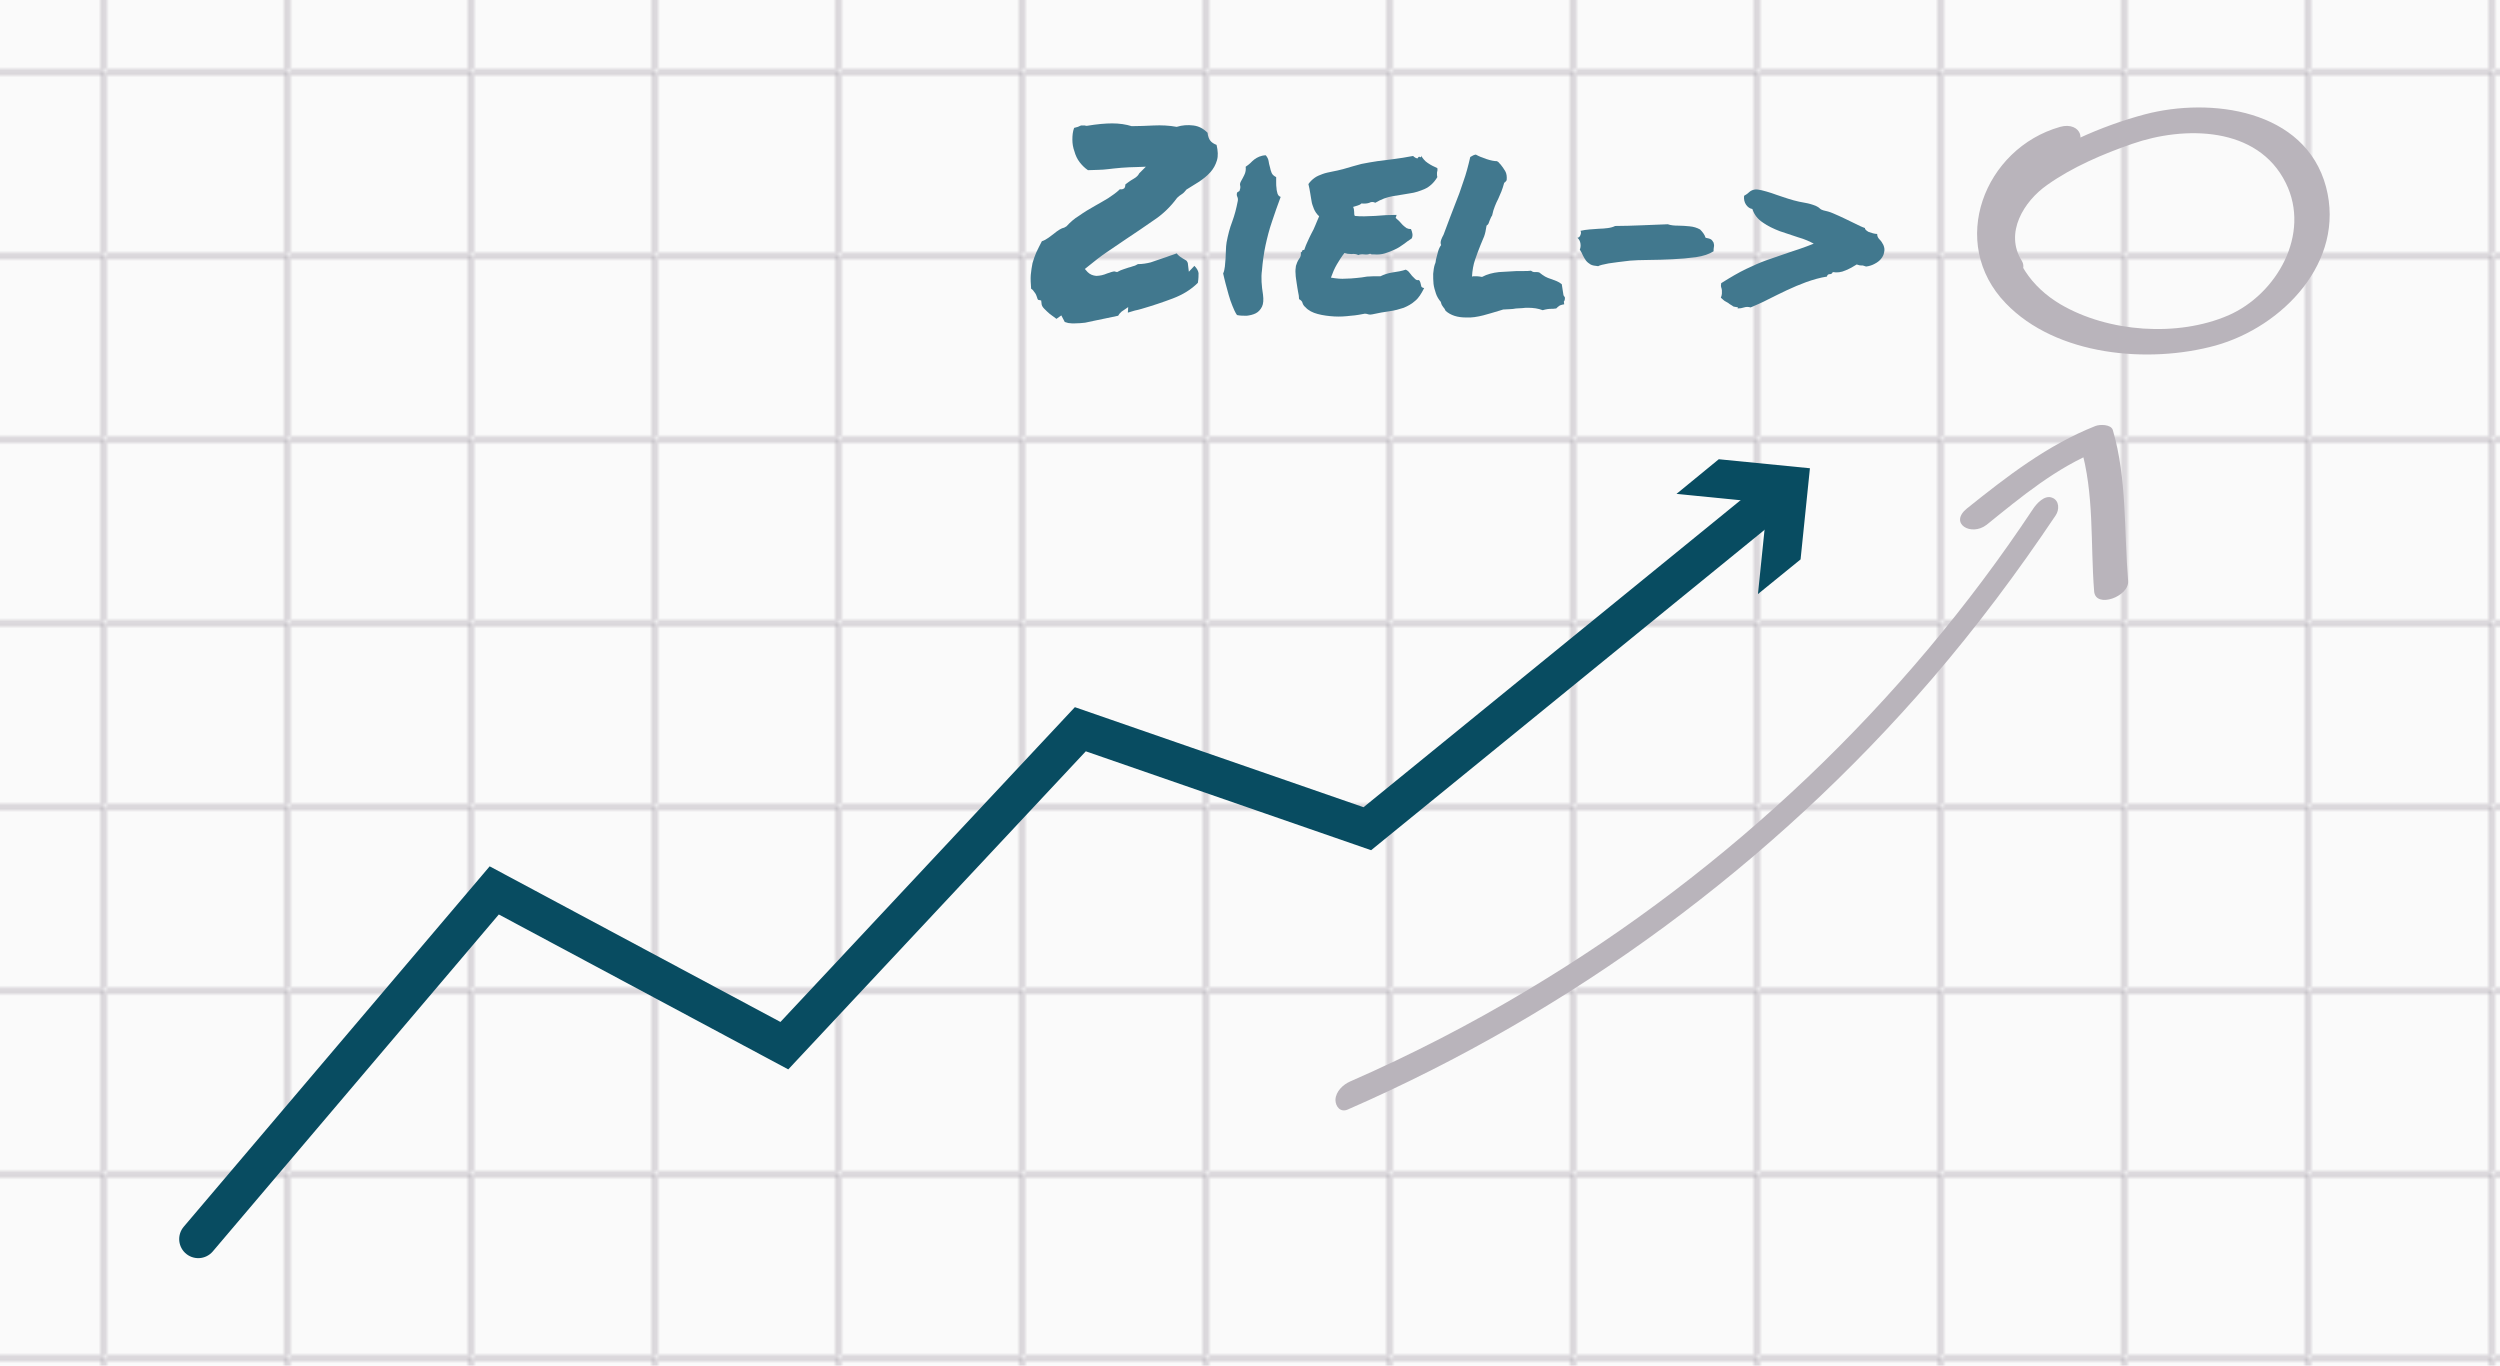
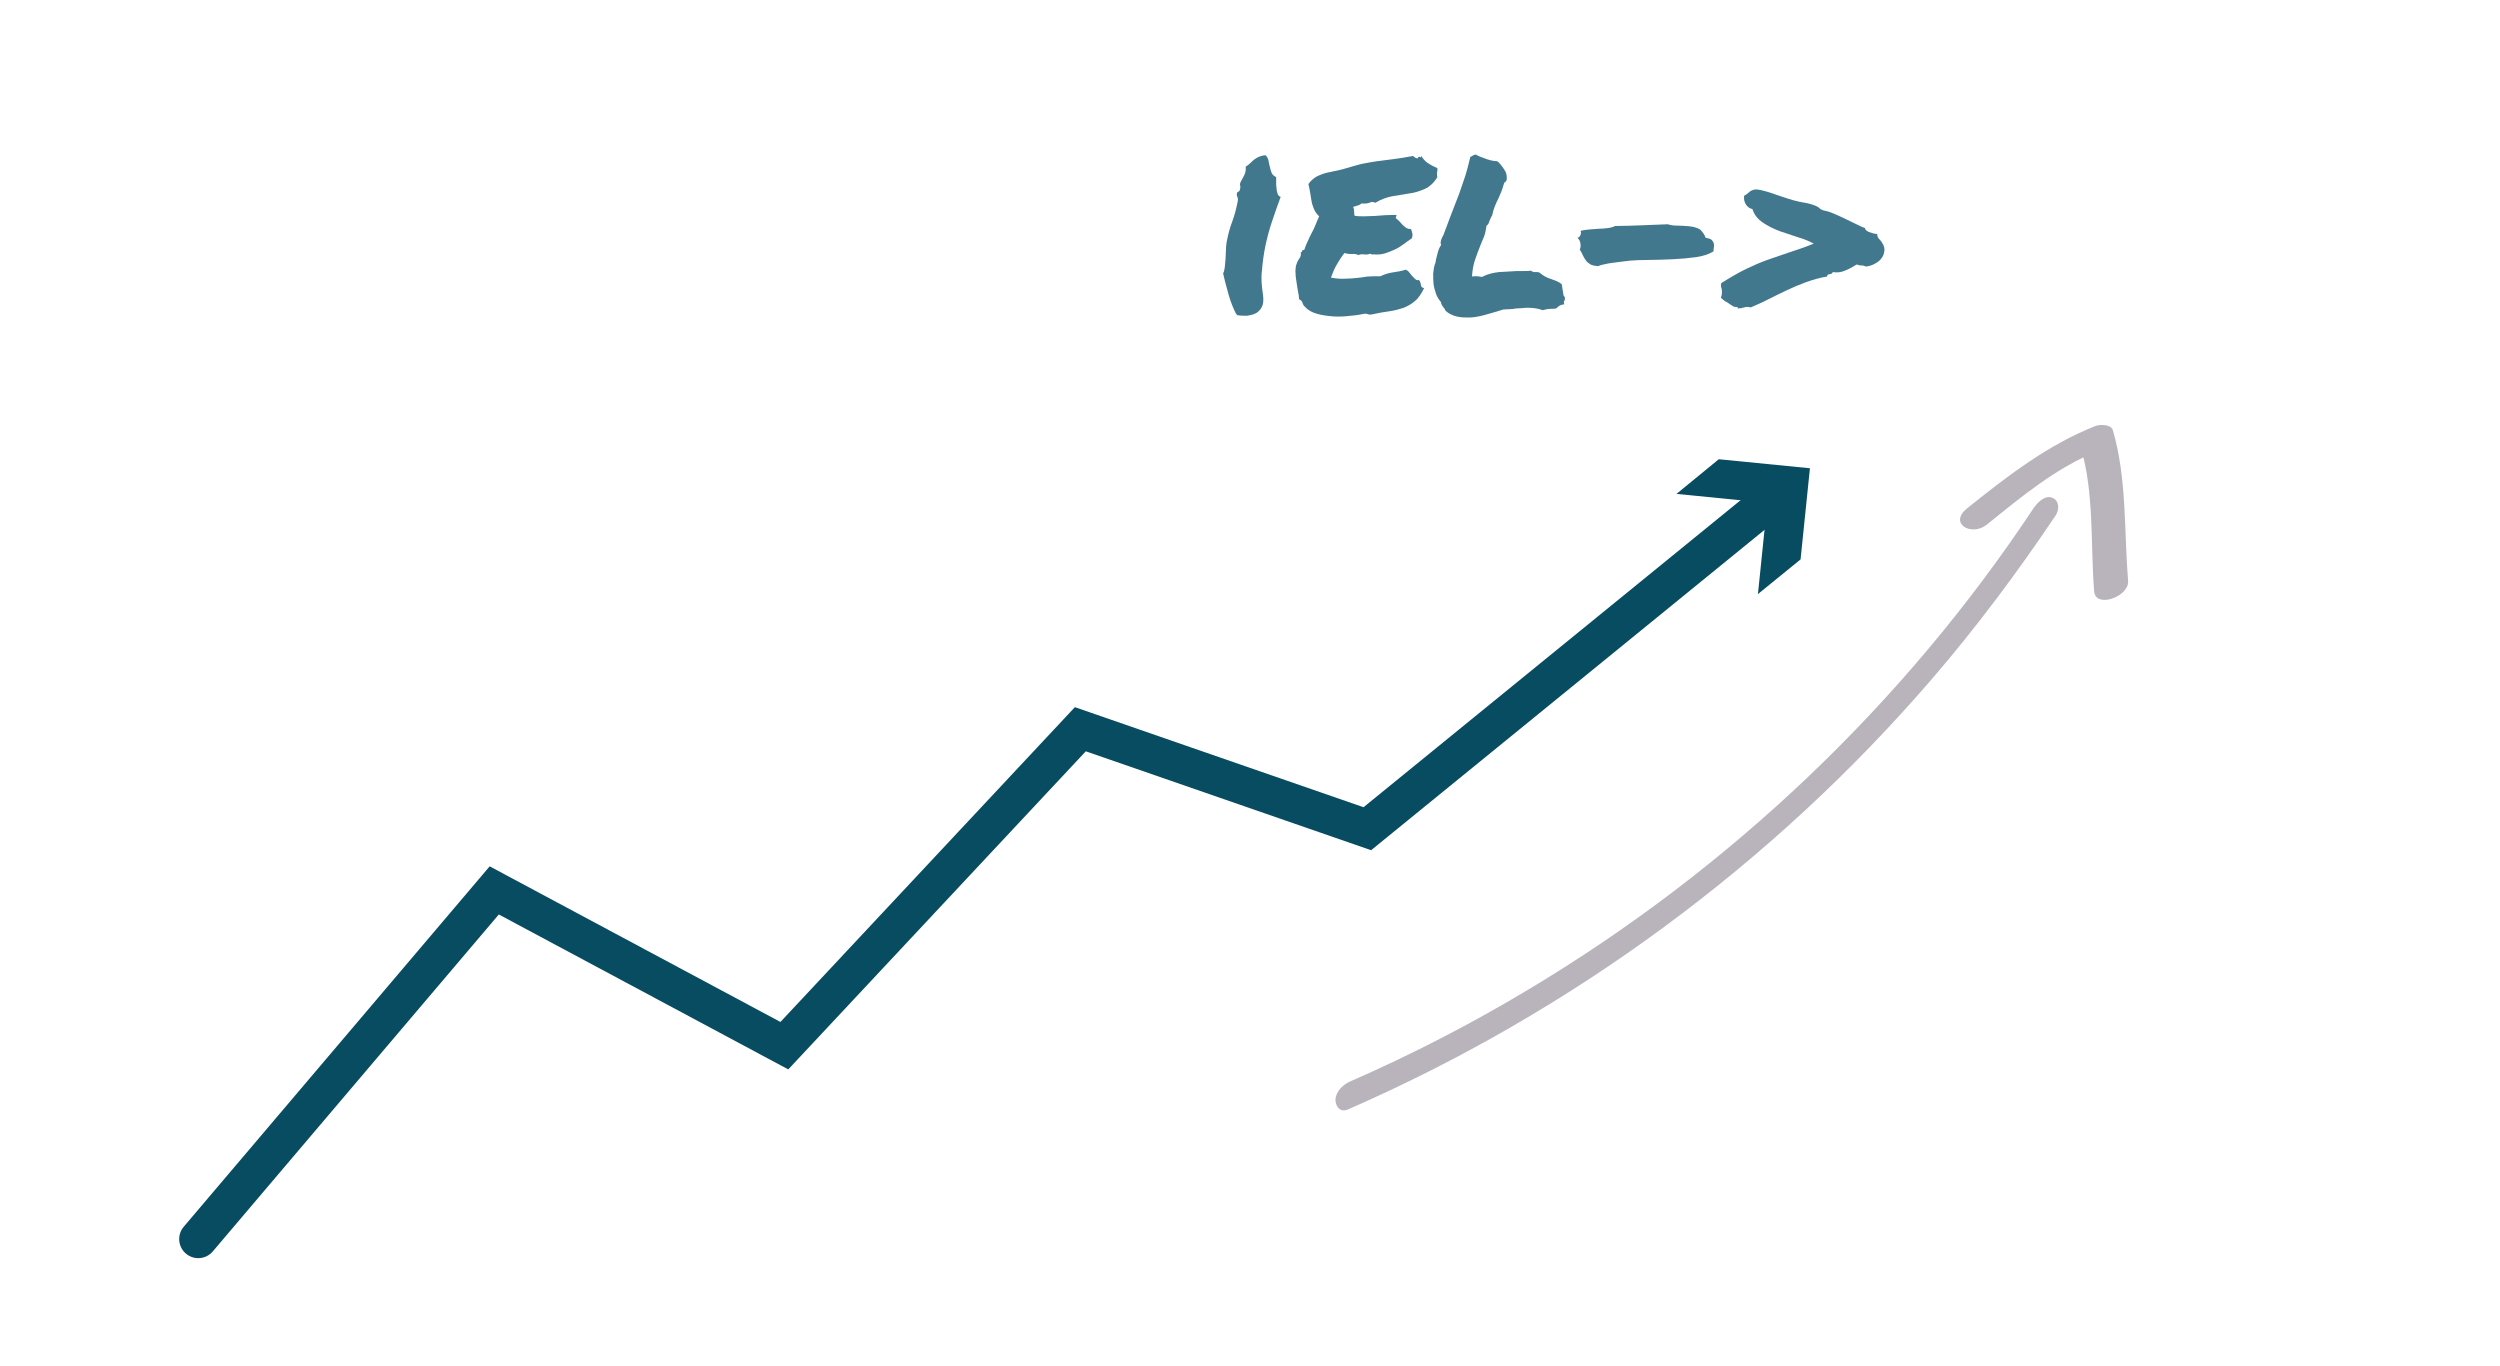
<svg xmlns="http://www.w3.org/2000/svg" xmlns:xlink="http://www.w3.org/1999/xlink" version="1.1" id="Ebene_1" x="0px" y="0px" viewBox="0 0 721.3 394" style="enable-background:new 0 0 721.3 394;" xml:space="preserve">
  <style type="text/css"> .st0{fill:none;} .st1{fill:#FAFAFA;} .st2{fill:#FAFAFA;stroke:#B9B4BB;stroke-miterlimit:10;} .st3{fill:url(#SVGID_00000062904980845823711810000013126164602268760714_);} .st4{enable-background:new ;} .st5{fill:#41788E;} .st6{fill:none;stroke:#084C61;stroke-width:11;stroke-linecap:round;stroke-miterlimit:10;} .st7{fill:#084C61;} .st8{fill:#B9B4BB;} </style>
  <pattern y="394" width="52.5" height="52.5" patternUnits="userSpaceOnUse" id="SVGID_1_" viewBox="0 -52.5 52.5 52.5" style="overflow:visible;">
    <g>
      <rect y="-52.5" class="st0" width="52.5" height="52.5" />
      <g>
        <rect y="-52.5" class="st0" width="52.5" height="52.5" />
        <rect y="-52.5" class="st1" width="52" height="52" />
        <polyline class="st2" points="0,-0.5 52,-0.5 52,-52.5 " />
      </g>
    </g>
  </pattern>
  <g>
    <pattern id="SVGID_00000013154320819739244530000006611070502924072363_" xlink:href="#SVGID_1_" patternTransform="matrix(1 0 0 -1 -340.06 -15857.27)"> </pattern>
-     <rect style="fill:url(#SVGID_00000013154320819739244530000006611070502924072363_);" width="721.3" height="394" />
  </g>
  <g class="st4">
-     <path class="st5" d="M297.5,83.3c-0.1-1.5-0.2-2.8-0.1-4c0.1-1.2,0.3-2.3,0.5-3.4c0.3-1.1,0.7-2.1,1.1-3.1c0.5-1,1-2.1,1.6-3.2 c0.7-0.2,1.3-0.6,1.9-1c0.5-0.4,1.1-0.8,1.6-1.2c0.5-0.4,1-0.8,1.5-1.1c0.5-0.3,0.9-0.5,1.4-0.6l0.7-0.4c1-1.1,2.2-2.2,3.7-3.1 c1.4-1,2.9-1.9,4.5-2.8c1.3-0.7,2.6-1.5,3.8-2.2c1.2-0.8,2.4-1.6,3.4-2.6c0.5,0.1,0.9,0,1.3-0.3c0.2-0.3,0.3-0.7,0.3-1.1 c0.1-0.1,0.3-0.2,0.4-0.3c0.1-0.1,0.3-0.2,0.4-0.3c0.4-0.3,1-0.7,1.7-1.1c0.7-0.4,1.2-0.9,1.5-1.5l1.9-1.9l-2.7,0.1 c-1.3,0-2.8,0.1-4.3,0.2c-1.5,0.1-2.8,0.3-3.9,0.4c-0.9,0.1-1.8,0.2-2.7,0.2c-0.9,0-1.9,0.1-3.1,0.1c-0.9-0.6-1.7-1.4-2.4-2.3 c-0.7-0.9-1.2-2-1.5-3.1c-0.4-1.1-0.6-2.2-0.6-3.4c0-1.2,0.1-2.3,0.5-3.4c0.4-0.1,0.8-0.2,1.1-0.3c0.3-0.1,0.6-0.3,0.9-0.4 c0.5,0,0.9,0,1.1,0c0.2,0.1,0.4,0.1,0.6,0.1c3-0.5,5.4-0.7,7.3-0.7c2.1,0,4,0.3,5.6,0.8c2.1,0,4.2-0.1,6.4-0.2 c2.2-0.1,4.4,0,6.6,0.4c1.6-0.5,3.2-0.6,4.8-0.4c1.6,0.2,2.9,0.9,4.1,2.1c0.1,1,0.4,1.8,0.8,2.3c0.4,0.5,1,0.9,1.8,1.2 c0.4,1.7,0.5,3.2,0.1,4.5c-0.4,1.3-1,2.4-1.9,3.4c-0.9,1-2,1.9-3.2,2.7c-1.2,0.8-2.5,1.5-3.7,2.3c-0.4,0.5-0.8,1-1.3,1.3 c-0.5,0.3-1,0.7-1.4,1.1c-1.9,2.6-4.2,4.8-6.8,6.5c-2.6,1.8-5.2,3.6-7.8,5.3c-1.9,1.3-3.8,2.6-5.6,3.8c-1.9,1.3-3.7,2.7-5.4,4.1 l-1,0.8l0.8,0.9c0.7,0.7,1.5,1,2.5,1.1c0.5,0,1.1-0.1,1.6-0.2c0.5-0.1,1-0.3,1.5-0.5c0.4-0.1,0.9-0.3,1.2-0.4 c0.4-0.1,0.7-0.2,0.9-0.2l0.8,0.2c0.7-0.4,1.4-0.7,1.8-0.8c0.5-0.2,1-0.3,1.5-0.5c0.4-0.1,0.8-0.2,1.3-0.4c0.5-0.1,0.9-0.3,1.4-0.6 c1.3,0,2.5-0.2,3.7-0.5c1.2-0.4,2.4-0.8,3.5-1.2c0.7-0.2,1.4-0.5,2-0.7c0.7-0.2,1.4-0.5,2-0.7c0.2,0.3,0.5,0.6,0.9,0.9 c0.3,0.2,0.6,0.4,0.9,0.6c0.4,0.2,0.8,0.5,1,0.6c0.2,0.2,0.3,0.4,0.4,0.7l0.3,2.5l1.6-1.7c0.7,0.7,1.1,1.4,1.2,2.1 c0,0.7,0,1.6-0.2,2.8c-1.9,1.9-4.3,3.4-7.2,4.5c-2.9,1.1-5.9,2.1-9,3c-0.7,0.2-1.4,0.4-2,0.5c-0.6,0.2-1.3,0.4-2,0.6l0.1-1.6 l-1.9,1.3c-0.2,0.2-0.4,0.4-0.6,0.6c-0.1,0.2-0.3,0.4-0.4,0.6c-1.5,0.3-2.8,0.6-3.8,0.8c-1,0.2-2,0.4-2.9,0.6 c-1,0.2-1.9,0.4-2.8,0.6c-0.9,0.1-1.8,0.2-2.9,0.2c-0.3,0-0.7,0-1,0c-0.3,0-0.7-0.1-1-0.1c-0.3-0.1-0.6-0.2-1-0.3l-1-1.9l-1.4,1 c-0.5-0.4-1.2-0.9-1.9-1.4c-0.6-0.5-1.1-1-1.6-1.5c-0.5-0.5-0.8-1-0.8-1.5l-0.1-0.9l-0.9-0.2c-0.1-0.1-0.2-0.3-0.3-0.7 c-0.1-0.3-0.2-0.6-0.4-1C298.2,83.9,297.9,83.5,297.5,83.3z" />
    <path class="st5" d="M364.4,85c0.2,1.5,0.1,2.7-0.3,3.5c-0.4,0.8-1,1.5-1.8,1.9c-0.8,0.4-1.7,0.6-2.6,0.7c-1,0-1.9,0-2.8-0.2 c-0.5-0.7-0.9-1.6-1.3-2.6c-0.4-1-0.8-2.1-1.1-3.2c-0.3-1.1-0.6-2.2-0.9-3.3c-0.3-1.1-0.5-2.1-0.7-2.9c0.3-0.6,0.4-1.3,0.5-2 c0.1-0.8,0.1-1.5,0.2-2.3c0-0.8,0.1-1.6,0.1-2.4c0-0.8,0.1-1.6,0.2-2.3c0.4-2.1,0.9-4.1,1.6-5.9c0.7-1.9,1.2-3.8,1.6-5.9 c0.1-0.4,0.1-0.9-0.1-1.3c-0.2-0.4-0.2-0.8-0.1-1.1c0-0.2,0.2-0.3,0.4-0.4c0.2-0.1,0.4-0.2,0.4-0.5c0.2-0.5,0.2-1,0.1-1.3 c-0.1-0.3,0-0.8,0.3-1.3c0.2-0.4,0.6-1,0.9-1.7c0.4-0.8,0.5-1.6,0.4-2.4c0.4-0.3,0.9-0.6,1.3-1c0.4-0.4,0.8-0.8,1.2-1.1 c0.4-0.3,0.9-0.6,1.4-0.8c0.5-0.2,1.2-0.4,1.9-0.4c0.4,0.5,0.7,1,0.8,1.6c0.1,0.6,0.2,1.2,0.4,1.8c0.1,0.6,0.3,1.2,0.5,1.7 c0.2,0.5,0.7,0.9,1.3,1.2c0,0.4,0,0.9,0,1.5c0,0.6,0,1.2,0.1,1.7c0,0.6,0.2,1.1,0.3,1.6c0.2,0.5,0.5,0.8,0.9,0.9 c-0.9,2.4-1.7,4.7-2.5,7.1c-0.8,2.3-1.4,4.7-1.9,7c-0.5,2.4-0.8,4.7-1,7.1C363.8,80.1,364,82.5,364.4,85z" />
    <path class="st5" d="M414.7,48.5c0,0.3,0.1,0.6,0,0.8c0,0.2-0.1,0.3-0.1,0.5c0,0.1,0,0.3,0,0.5c0,0.2,0,0.4,0.1,0.8 c-1,1.7-2.3,2.8-3.6,3.4c-1.4,0.6-2.8,1.1-4.4,1.3c-1.6,0.3-3.2,0.5-4.9,0.8c-1.7,0.3-3.3,0.9-5,1.9c-0.6-0.3-1.2-0.3-1.7,0 c-0.5,0.2-1.3,0.3-2.3,0.2c-0.3,0.3-0.7,0.5-1.1,0.6c-0.4,0.1-0.9,0.3-1.3,0.4c0.2,0.4,0.3,0.9,0.3,1.4c0,0.5,0,0.9,0.2,1.2 c1.7,0.2,3.7,0.1,5.8,0c2.1-0.2,4.2-0.3,6.2-0.3c0,0.2,0,0.4-0.1,0.5c-0.1,0.1-0.1,0.2-0.1,0.4c0.3,0.3,0.7,0.6,1,0.9 c0.3,0.4,0.7,0.7,1,1.1c0.3,0.3,0.7,0.6,1.1,0.9c0.4,0.2,0.8,0.3,1.3,0.3c0.2,0.4,0.3,0.8,0.4,1.3s0,1-0.2,1.4 c-0.8,0.5-1.6,1.1-2.4,1.7c-0.8,0.6-1.6,1.1-2.5,1.5c-0.9,0.4-1.8,0.8-2.8,1.1c-1,0.3-2,0.4-3.2,0.3c-0.2,0-0.4,0-0.6,0 c-0.1,0-0.3-0.1-0.5-0.2c-0.4,0.2-1,0.3-1.7,0.2c-0.7-0.1-1.3,0-1.7,0.2c-0.5-0.3-1.2-0.4-2-0.3c-0.8,0-1.4-0.1-2-0.3 c-0.8,1-1.5,2.1-2.2,3.3c-0.7,1.2-1.2,2.4-1.7,3.8c1.7,0.3,3.1,0.4,4.2,0.3c1.1,0,2.2-0.1,3.2-0.2c1-0.1,2-0.2,3-0.4 c1-0.1,2.4-0.1,3.9-0.1c1-0.5,2.2-0.9,3.5-1.1c1.4-0.2,2.6-0.4,3.8-0.8c0.4,0.2,0.7,0.4,1,0.8s0.6,0.7,0.8,1 c0.3,0.3,0.6,0.6,0.9,0.9c0.3,0.3,0.7,0.4,1.1,0.3c0.2,0.2,0.3,0.4,0.4,0.7c0.1,0.3,0.1,0.5,0.2,0.8c0,0.2,0.1,0.5,0.3,0.6 s0.3,0.2,0.6,0.2c-0.8,1.6-1.6,2.9-2.6,3.7c-1,0.9-2.1,1.5-3.3,2c-1.2,0.4-2.6,0.8-4.1,1c-1.5,0.2-3.2,0.5-5,0.9 c-0.4,0.1-0.8,0.1-1.1,0c-0.3-0.1-0.6-0.2-1-0.2c-1.1,0.2-2.5,0.5-4.1,0.6c-1.6,0.2-3.2,0.3-4.8,0.2c-1.6-0.1-3.2-0.3-4.7-0.7 c-1.5-0.4-2.7-1-3.6-2c-0.4-0.3-0.7-0.8-0.8-1.2c-0.1-0.5-0.5-0.8-1-1.1c0-0.6-0.1-1.4-0.3-2.2c-0.1-0.8-0.3-1.6-0.4-2.5 s-0.3-1.7-0.3-2.6c-0.1-0.8,0-1.6,0.1-2.3c0.2-0.7,0.5-1.4,0.9-2c0.5-0.6,0.6-1.2,0.5-1.9c0.2,0,0.4-0.2,0.4-0.4 c0-0.2,0.2-0.3,0.6-0.3c0.3-0.9,0.6-1.7,1-2.5c0.4-0.8,0.7-1.6,1.1-2.3c0.4-0.7,0.8-1.5,1.1-2.3s0.7-1.6,1.1-2.6 c-0.7-0.6-1.2-1.4-1.5-2.1c-0.3-0.8-0.6-1.5-0.7-2.3c-0.1-0.8-0.3-1.6-0.4-2.4c-0.1-0.8-0.3-1.6-0.5-2.5c0.5-0.7,1.1-1.3,1.8-1.8 c0.7-0.5,1.5-0.8,2.3-1.1c0.8-0.3,1.8-0.5,2.8-0.7c1-0.2,2-0.4,3.1-0.7c2-0.6,3.8-1.1,5.3-1.5c1.6-0.3,3.1-0.6,4.6-0.8 c1.5-0.2,3.1-0.4,4.7-0.6c1.6-0.2,3.5-0.5,5.6-0.9c0.4,0.4,0.9,0.7,1.3,0.7c0.2-0.4,0.4-0.6,0.7-0.4c0.3,0.2,0.4,0,0.3-0.4 c0.5,0.8,1.1,1.6,1.9,2.1C412.9,47.7,413.8,48.1,414.7,48.5z" />
    <path class="st5" d="M432.4,89.7c-1.4,0.4-2.9,0.9-4.5,1.3c-1.6,0.4-3.3,0.7-4.9,0.6c-2.5,0-4.4-0.6-5.9-1.9 c-0.2-0.5-0.5-0.9-0.7-1.1c-0.1-0.2-0.3-0.4-0.4-0.6c-0.1-0.2-0.2-0.5-0.3-0.9c-0.6-0.7-1.1-1.5-1.4-2.4c-0.3-0.9-0.6-1.9-0.7-2.8 c-0.1-1-0.1-1.9-0.1-2.9c0.1-1,0.2-1.9,0.5-2.8c0.1-0.2,0.2-0.4,0.2-0.6c0-0.2,0.1-0.4,0.1-0.7c0.2-0.8,0.4-1.6,0.6-2.3 c0.2-0.7,0.5-1.4,0.9-1.9c-0.2-0.4-0.2-0.9,0-1.5c0.2-0.5,0.4-1,0.7-1.5c0.7-1.9,1.3-3.5,1.8-4.8c0.5-1.3,1-2.6,1.5-3.9 c0.9-2.2,1.7-4.4,2.4-6.6c0.8-2.2,1.4-4.5,2-7.1c0.4-0.2,0.7-0.4,0.9-0.5c0.3-0.1,0.5-0.2,0.7-0.2c0.9,0.5,1.9,0.9,3.1,1.3 s2.2,0.6,3,0.6c0.4,0.2,0.6,0.4,0.7,0.6c0.1,0.1,0.2,0.2,0.3,0.3c0.5,0.6,1,1.3,1.4,2c0.4,0.7,0.5,1.6,0.4,2.6 c-0.3,0.4-0.5,0.7-0.7,0.7c-0.3,1-0.5,1.8-0.8,2.5c-0.3,0.7-0.6,1.4-0.9,2.1c-0.4,0.7-0.7,1.5-1,2.2c-0.3,0.7-0.6,1.7-0.8,2.7 c-0.2,0.2-0.3,0.5-0.4,0.7c-0.1,0.2-0.2,0.4-0.3,0.7c-0.1,0.2-0.2,0.5-0.3,0.8c-0.1,0.3-0.3,0.5-0.6,0.7c-0.2,1.3-0.4,2.3-0.7,3.1 c-0.3,0.8-0.7,1.6-1,2.4c-0.6,1.4-1.1,2.9-1.6,4.3c-0.5,1.4-0.8,3.1-0.9,4.9c0.2-0.1,0.5-0.1,0.7-0.1c0.2,0,0.4,0,0.6,0 c0.4,0,1,0.1,1.6,0.2c1.5-0.8,3.1-1.2,4.9-1.4c1.8-0.1,3.5-0.2,5.2-0.3c0.7,0,1.4,0,2.1,0c0.7,0,1.3,0,1.9-0.1 c0.4,0.3,0.7,0.4,0.9,0.4c0.1,0,0.3,0,0.6,0c0.3,0,0.6,0,0.9,0.1c0.6,0.5,1.2,0.9,1.7,1.2c0.5,0.3,1.1,0.5,1.7,0.7 c0.5,0.2,1.1,0.4,1.6,0.6c0.5,0.2,1,0.5,1.5,0.9l0.5,3.2c0.3,0.4,0.5,0.7,0.4,0.9c0,0.4-0.1,0.7-0.3,0.9l0.1,0.8 c-0.7,0.1-1.3,0.3-1.5,0.5c-0.3,0.2-0.5,0.4-0.8,0.7c-0.4,0-0.7,0.1-0.9,0.1c-0.2,0-0.3,0-0.5,0c-0.7,0-1.5,0.1-2.5,0.4 c-1.3-0.5-2.7-0.7-4.2-0.7c-0.5,0-1.1,0-1.7,0.1c-0.6,0-1.2,0.1-1.8,0.1c-0.6,0.1-1.2,0.2-1.8,0.2c-0.6,0-1.3,0.1-1.9,0.1 L432.4,89.7z" />
    <path class="st5" d="M492.1,68.6c0.7,0.1,1.3,0.3,1.6,0.5c0.3,0.2,0.5,0.6,0.7,0.9c0.1,0.4,0.2,0.8,0.1,1.2 c-0.1,0.4-0.1,0.9-0.1,1.3c-1.2,0.8-3,1.4-5.1,1.7c-2.2,0.3-4.5,0.5-6.8,0.6c-2.4,0.1-4.7,0.2-6.9,0.2c-2.2,0-4,0.1-5.3,0.2 c-2.7,0.3-4.8,0.6-6.2,0.8c-1.5,0.3-2.5,0.5-3,0.8c-0.9-0.1-1.7-0.2-2.2-0.5c-0.5-0.3-1-0.7-1.3-1.1s-0.6-0.9-0.9-1.5 c-0.2-0.5-0.5-1.1-0.9-1.7c0.2-0.4,0.3-1,0.2-1.7c-0.1-0.7-0.4-1.3-0.9-1.7c0.4,0,0.7-0.3,0.9-0.8c0.2-0.5,0.2-0.9,0-1.2 c0.8-0.2,1.6-0.3,2.6-0.4c0.9-0.1,1.8-0.1,2.7-0.2c0.9,0,1.7-0.1,2.6-0.2c0.8-0.1,1.5-0.3,2.1-0.6c2.5,0,5-0.1,7.7-0.2 c2.7-0.1,5.1-0.2,7.5-0.3c0.8,0.3,1.8,0.4,3,0.4c1.1,0,2.3,0.1,3.3,0.2c1.1,0.1,2.1,0.4,3,0.9C491.1,66.8,491.8,67.6,492.1,68.6z" />
    <path class="st5" d="M541.6,67.5c0,0.6,0.2,1.1,0.7,1.6c0.5,0.5,0.8,1,1.1,1.6c0.3,0.7,0.4,1.4,0.2,2.1c-0.1,0.7-0.4,1.3-0.9,1.9 c-0.4,0.5-1,1-1.8,1.4c-0.7,0.4-1.6,0.7-2.5,0.8c-0.6-0.2-1.1-0.4-1.4-0.3c-0.3,0-0.8-0.1-1.3-0.3c-0.9,0.6-2,1.2-3.2,1.7 c-1.3,0.6-2.5,0.7-3.7,0.5c-0.2,0.4-0.4,0.6-0.9,0.6c-0.4,0-0.7,0.2-0.8,0.7c-2,0.3-4,0.9-6,1.6c-1.9,0.7-3.8,1.5-5.7,2.4 c-1.8,0.9-3.6,1.7-5.3,2.6c-1.7,0.9-3.4,1.6-5,2.3c-0.7-0.2-1.3-0.2-1.9,0c-0.6,0.2-1.2,0.3-1.9,0.3c0.1-0.1,0.2-0.2,0.1-0.3 c-0.1,0-0.2-0.1-0.4-0.1c-0.2,0-0.4-0.1-0.6-0.1c-0.2,0-0.4-0.1-0.6-0.3c-0.5-0.3-1-0.6-1.2-0.8c-0.3-0.2-0.5-0.3-0.7-0.4 c-0.2-0.1-0.4-0.2-0.6-0.4c-0.2-0.2-0.5-0.4-0.8-0.7c0.2-0.5,0.3-0.9,0.3-1.2c0-0.3,0-0.6,0-0.9c0-0.3-0.1-0.6-0.2-0.9 c-0.1-0.3-0.1-0.7,0-1.2c2.7-1.7,5.1-3.1,7.2-4.1c2.1-1,4.1-1.9,6.1-2.6c2-0.7,4-1.4,6.1-2.1c2.1-0.7,4.6-1.5,7.3-2.6 c-1.1-0.6-2.6-1.3-4.4-1.8c-1.8-0.6-3.6-1.2-5.4-1.8c-1.8-0.7-3.5-1.5-4.9-2.5c-1.5-1-2.5-2.3-3-3.9c-0.7-0.1-1.3-0.5-1.8-1.2 c-0.5-0.7-0.7-1.6-0.6-2.6c0.5-0.3,1-0.6,1.4-1c0.4-0.4,1-0.7,1.6-0.8c0.5-0.1,1.3,0,2.1,0.2c0.9,0.2,1.8,0.5,2.8,0.8 c1,0.4,2.1,0.7,3.2,1.1c1.1,0.4,2.2,0.7,3.2,1c1,0.3,2.1,0.5,3.2,0.7c1.2,0.2,2.2,0.5,3.2,0.9c0.4,0.2,0.8,0.4,1.1,0.7 c0.3,0.3,0.7,0.5,1.1,0.6c0.9,0.2,1.8,0.4,2.9,0.9c1,0.4,2,0.9,3.1,1.4c1,0.5,2.1,1,3.1,1.5c1,0.5,2,1,2.9,1.3 c-0.1,0.3,0.3,0.7,1,1.1C540,67.2,540.8,67.5,541.6,67.5z" />
  </g>
  <g>
    <g>
      <polyline class="st6" points="57.2,357.5 142.6,256.9 226.3,301.7 311.7,210.4 394.5,239.1 512.4,143.1 " />
      <g>
        <polygon class="st7" points="507.2,171.4 509.9,145.1 483.7,142.5 495.9,132.5 522.2,135.1 519.5,161.4 " />
      </g>
    </g>
  </g>
  <g>
    <g>
      <path class="st8" d="M388.9,320.1c64.6-28.2,122.5-70.8,168.5-124.2c12.9-15,24.7-30.8,35.7-47.2c1.1-1.6,1.1-4.3-1-5.1 c-2.2-0.9-4.5,1.7-5.5,3.2c-37.4,56.4-87.7,104.1-145.8,138.8c-16.5,9.9-33.6,18.7-51.2,26.4c-2.1,0.9-4.2,2.9-4.3,5.3 C385.3,319.2,386.7,321.1,388.9,320.1L388.9,320.1z" />
    </g>
  </g>
  <g>
    <g>
      <path class="st8" d="M573.2,151.4c9.9-8,20.1-16.5,32.1-21.3c-1.7-0.4-3.3-0.8-5-1.2c4,13.5,2.8,27.9,3.9,41.7 c0.4,5.1,10.2,1.5,9.8-3c-1.2-14.6-0.3-29.4-4.4-43.5c-0.5-1.7-3.7-1.7-5-1.2c-13.9,5.5-25.6,14.6-37.1,23.8 C562.2,151,568.7,154.9,573.2,151.4L573.2,151.4z" />
    </g>
  </g>
  <g>
    <g>
-       <path class="st8" d="M594.4,36.6c-21.9,6.2-32.5,33.5-15.7,50.9c14.6,15.2,41.2,17.5,60.5,12.2c19.4-5.4,37.6-24.2,31.9-45.8 c-6-22.4-33.4-25.9-52.3-20.9c-12.4,3.3-26.2,9.3-36.4,17.3c-9.1,7.1-14.8,19.3-8.1,29.9c2.3,3.7,11.7-0.6,9-5 c-5-8,0.6-17.1,7.3-21.8c7.3-5.2,16.2-9,24.6-11.9c14.9-5.2,36.2-5.2,44.3,11.3c7.3,14.7-2.6,32.1-16.6,38.2 c-14.6,6.3-34.6,4.9-48.4-3.2c-8.3-4.9-14.2-13-14.1-22.9c0.1-10.2,6.4-18.9,16.2-21.7C602.8,41.5,600.5,34.9,594.4,36.6 L594.4,36.6z" />
-     </g>
+       </g>
  </g>
</svg>